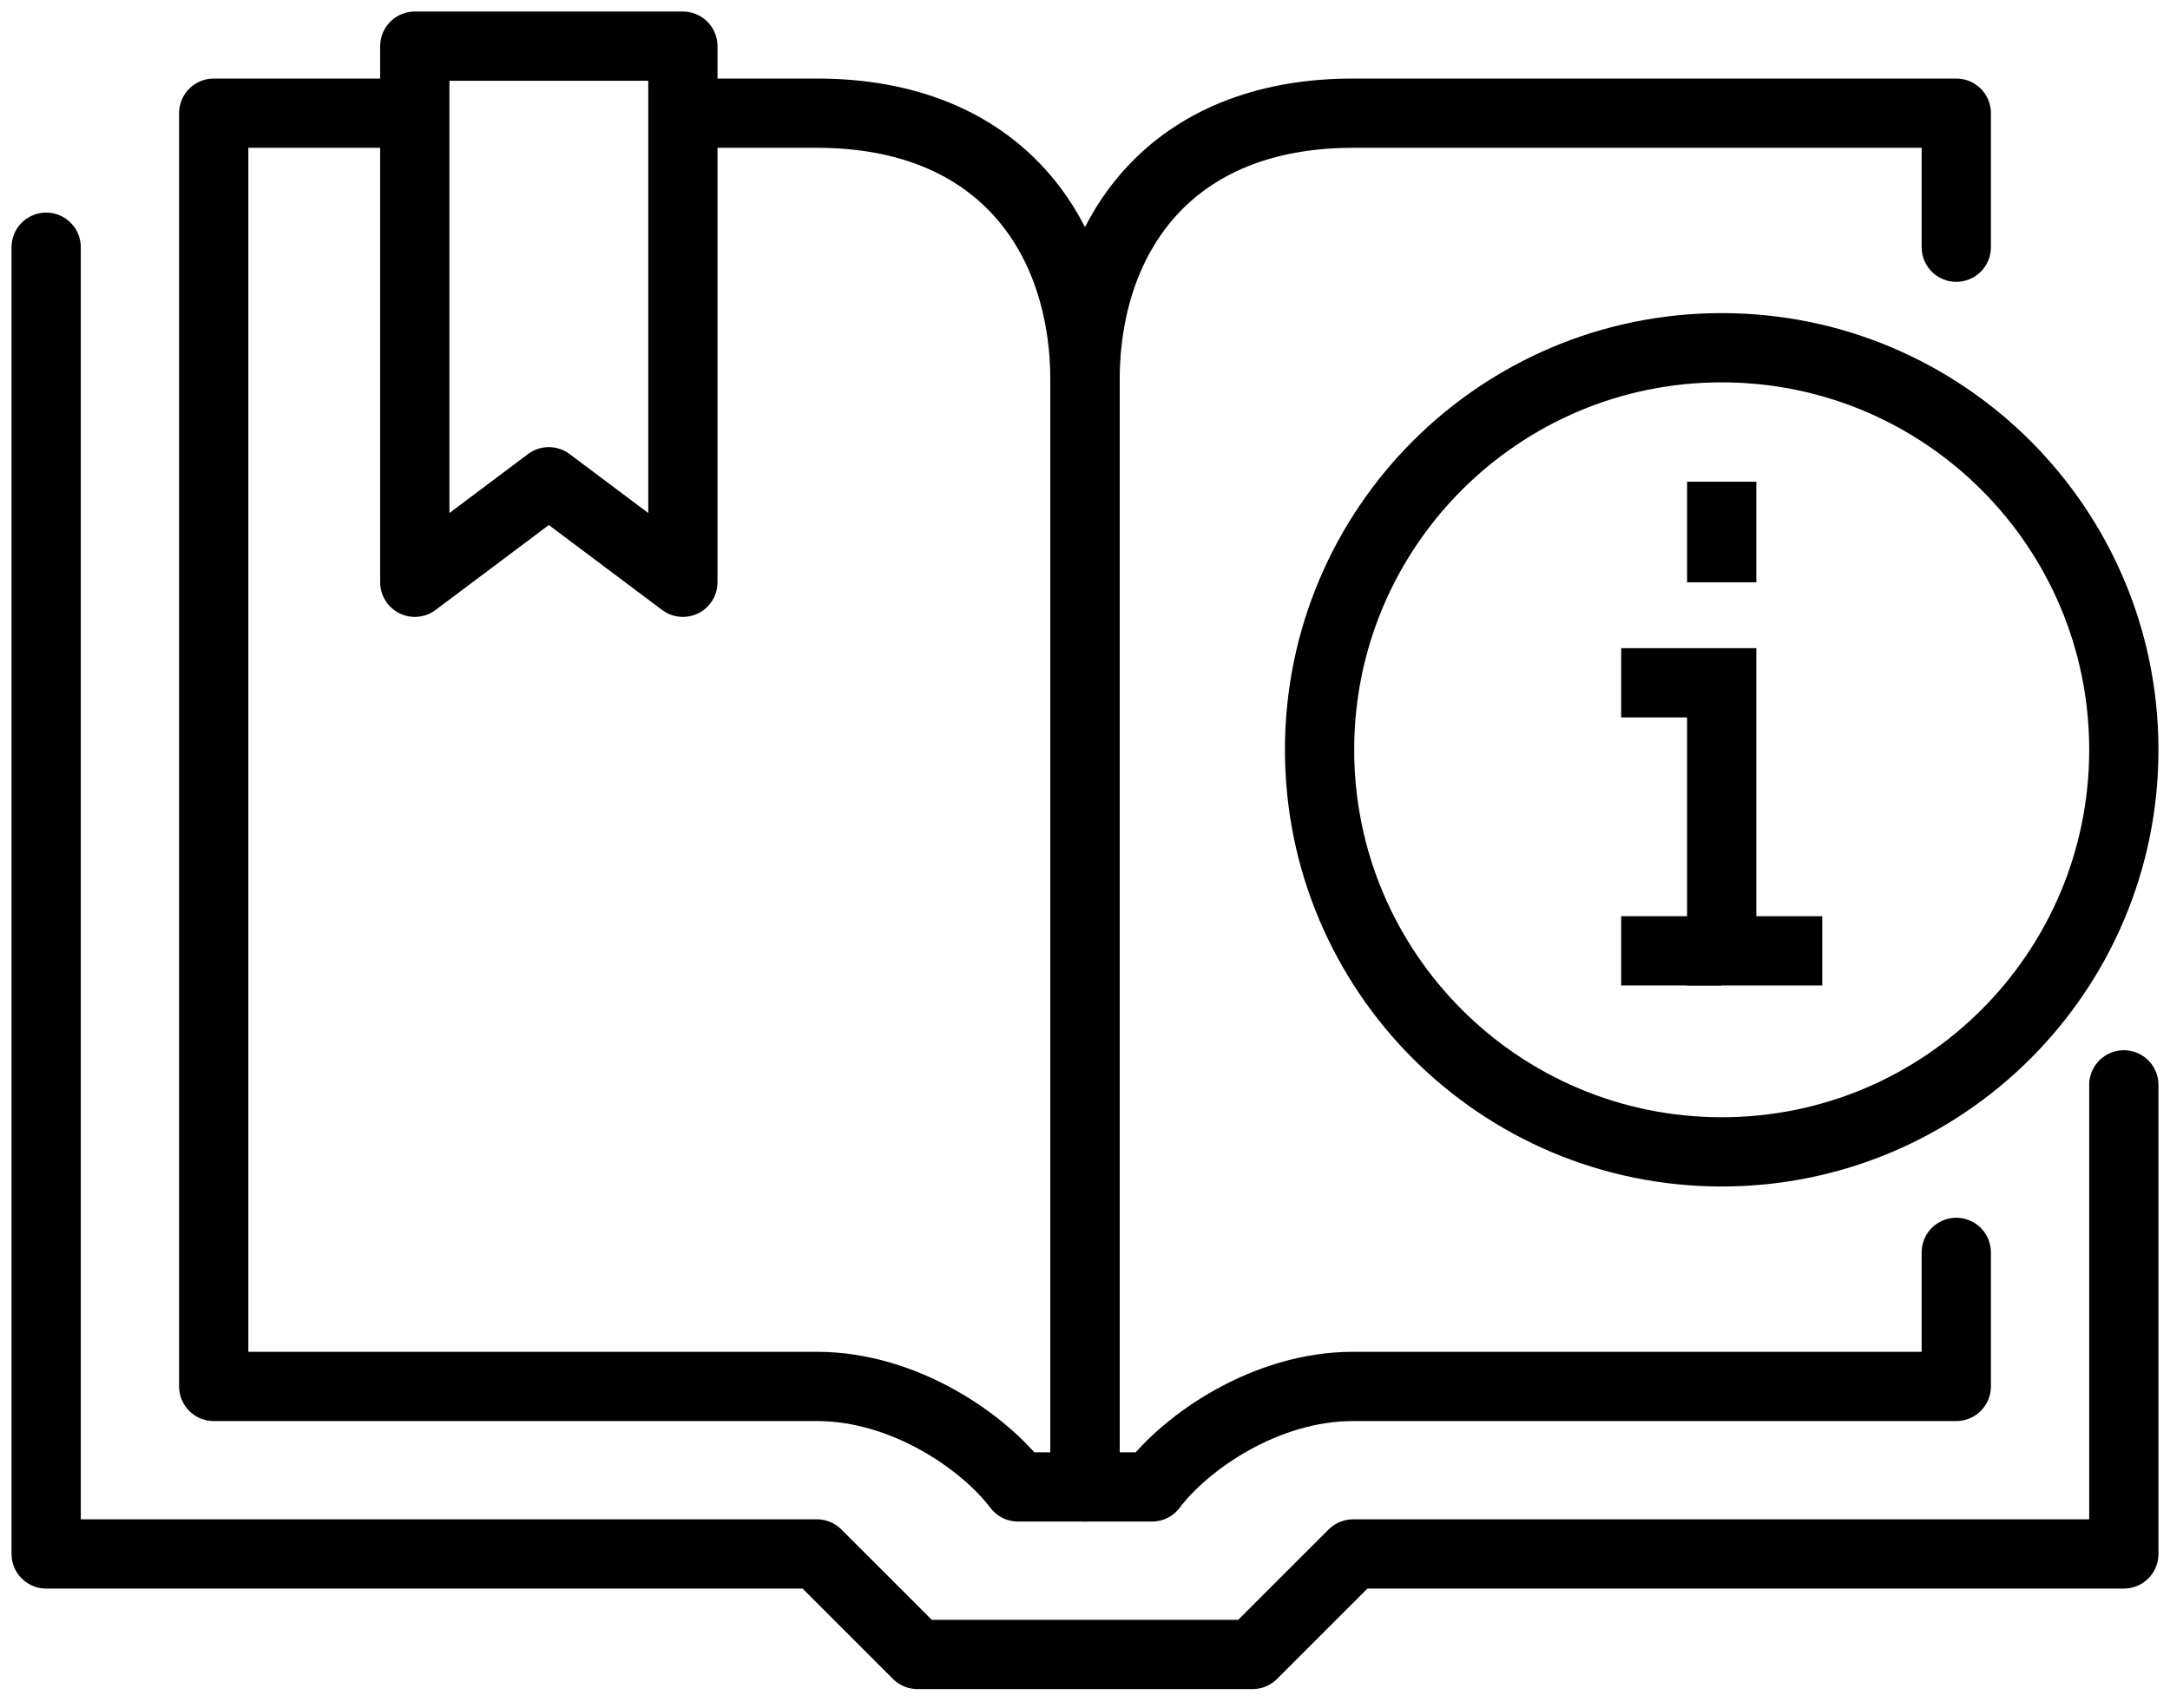
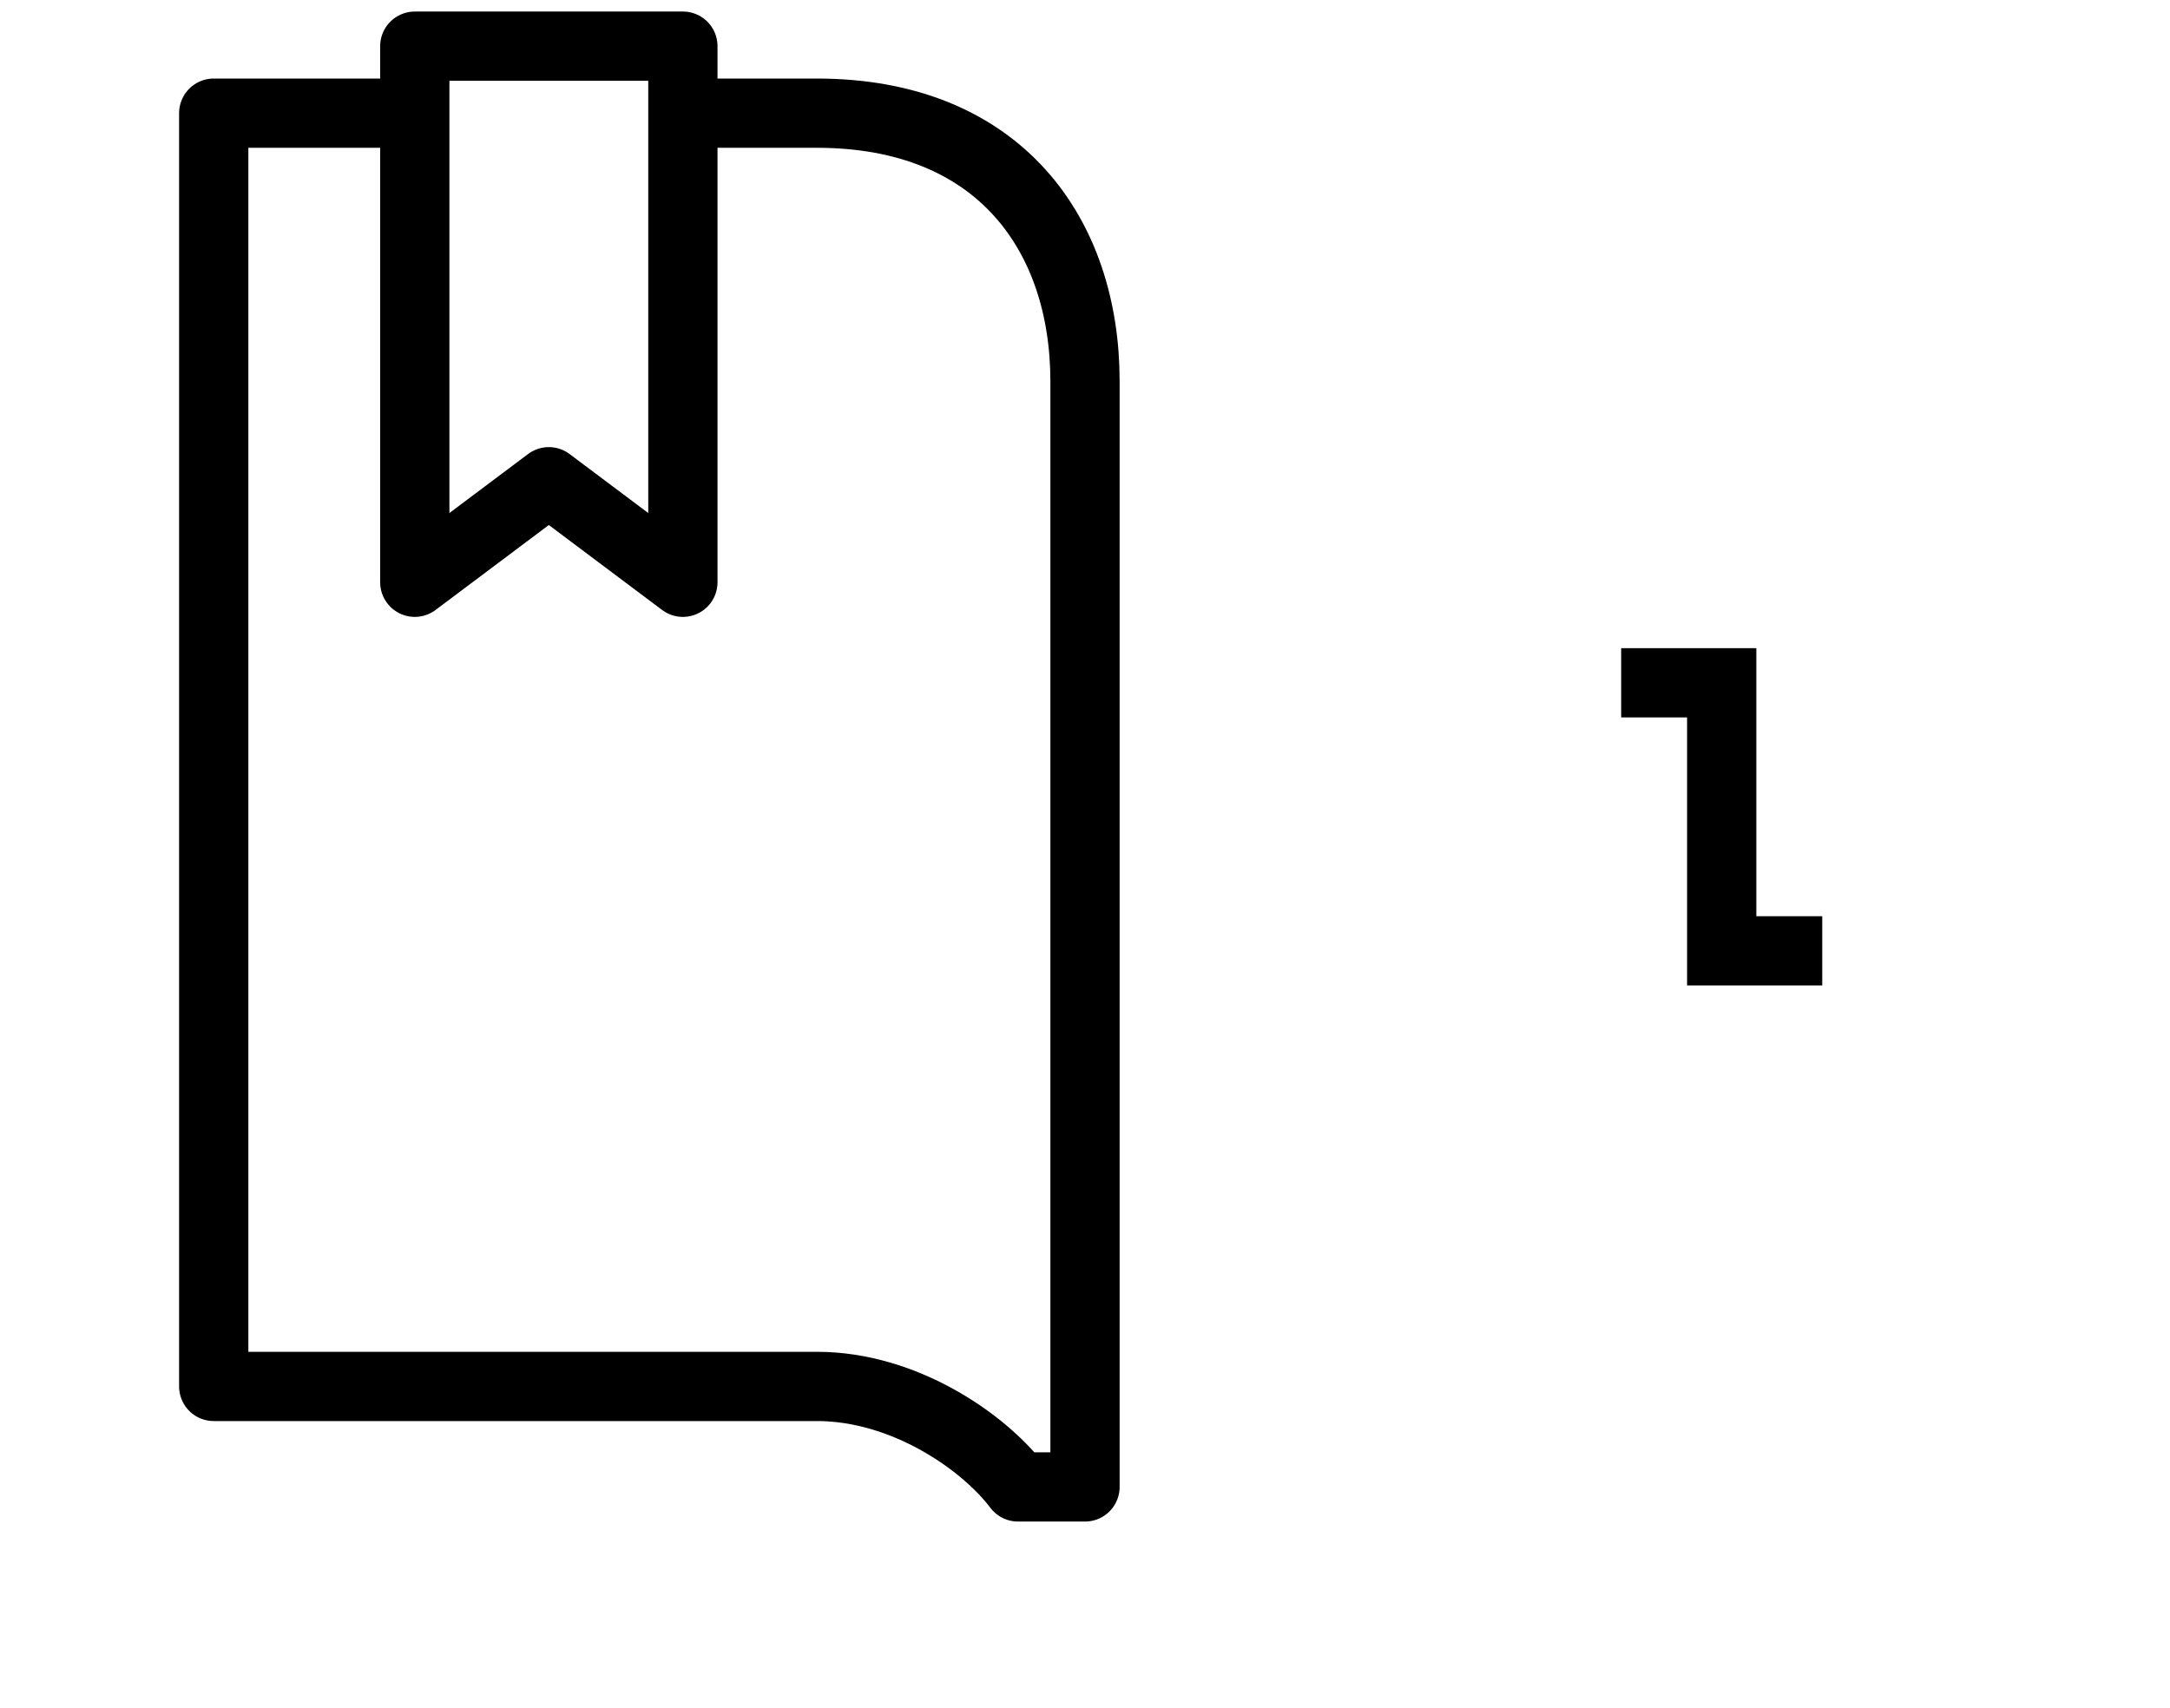
<svg xmlns="http://www.w3.org/2000/svg" width="94" height="74" viewBox="0 0 94 74" fill="none">
-   <path d="M2 10.71V67.323H35.387L39.742 71.677H54.258L58.613 67.323H92V47" stroke="black" stroke-width="3" stroke-linecap="round" stroke-linejoin="round" />
  <path d="M17.968 4.903H9.258V60.065H35.387C39.177 60.065 42.629 62.471 44.097 64.419H47V16.516C47 10.188 43.304 4.903 35.387 4.903H29.581" stroke="black" stroke-width="3" stroke-linejoin="round" />
-   <path d="M84.742 54.258V60.065H58.613C54.823 60.065 51.371 62.471 49.903 64.419H47V16.516C47 10.188 50.696 4.903 58.613 4.903H84.742V10.71" stroke="black" stroke-width="3" stroke-linecap="round" stroke-linejoin="round" />
  <path fill-rule="evenodd" clip-rule="evenodd" d="M17.968 25.226L23.774 20.871L29.581 25.226V2H17.968V25.226Z" stroke="black" stroke-width="3" stroke-linejoin="round" />
-   <path fill-rule="evenodd" clip-rule="evenodd" d="M92 32.484C92 42.104 84.201 49.903 74.581 49.903C64.961 49.903 57.161 42.104 57.161 32.484C57.161 22.864 64.961 15.065 74.581 15.065C84.201 15.065 92 22.864 92 32.484Z" stroke="black" stroke-width="3" stroke-linejoin="round" />
  <path d="M78.936 41.194H74.581V29.581H70.226" stroke="black" stroke-width="3" />
-   <path d="M70.226 41.194H74.581" stroke="black" stroke-width="3" stroke-linejoin="round" />
-   <path d="M74.581 25.226V20.871" stroke="black" stroke-width="3" stroke-linejoin="round" />
</svg>